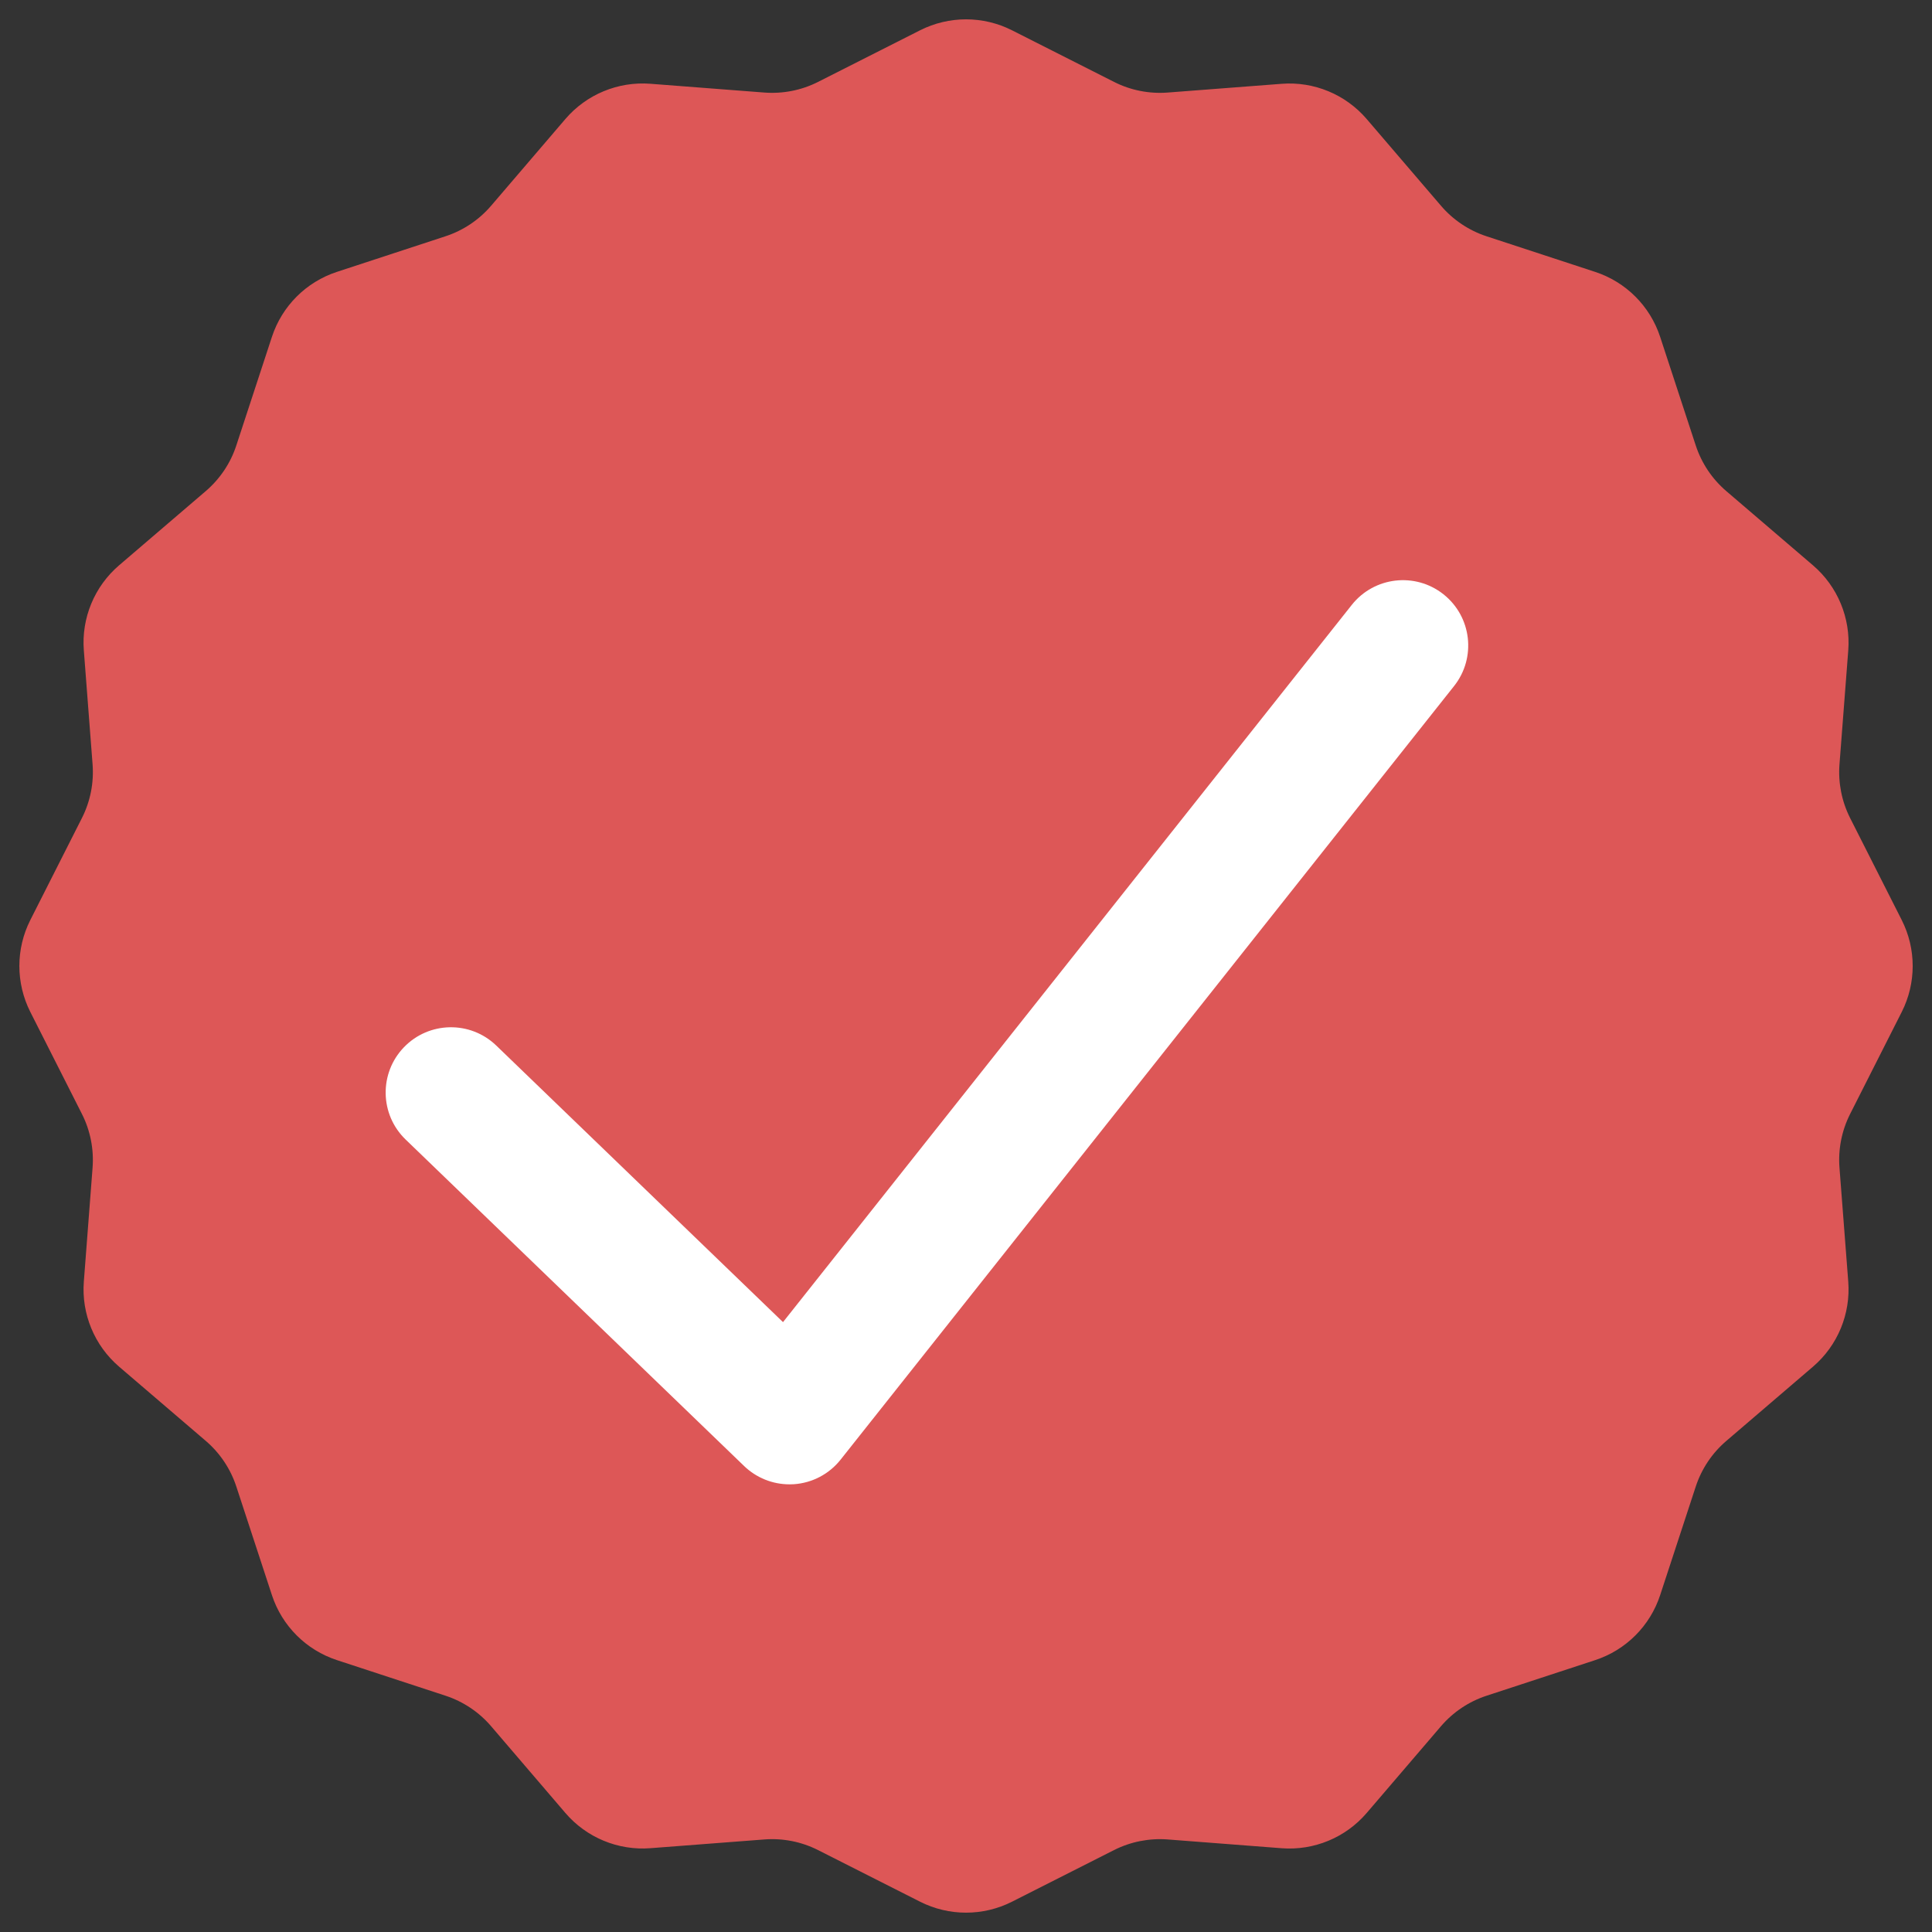
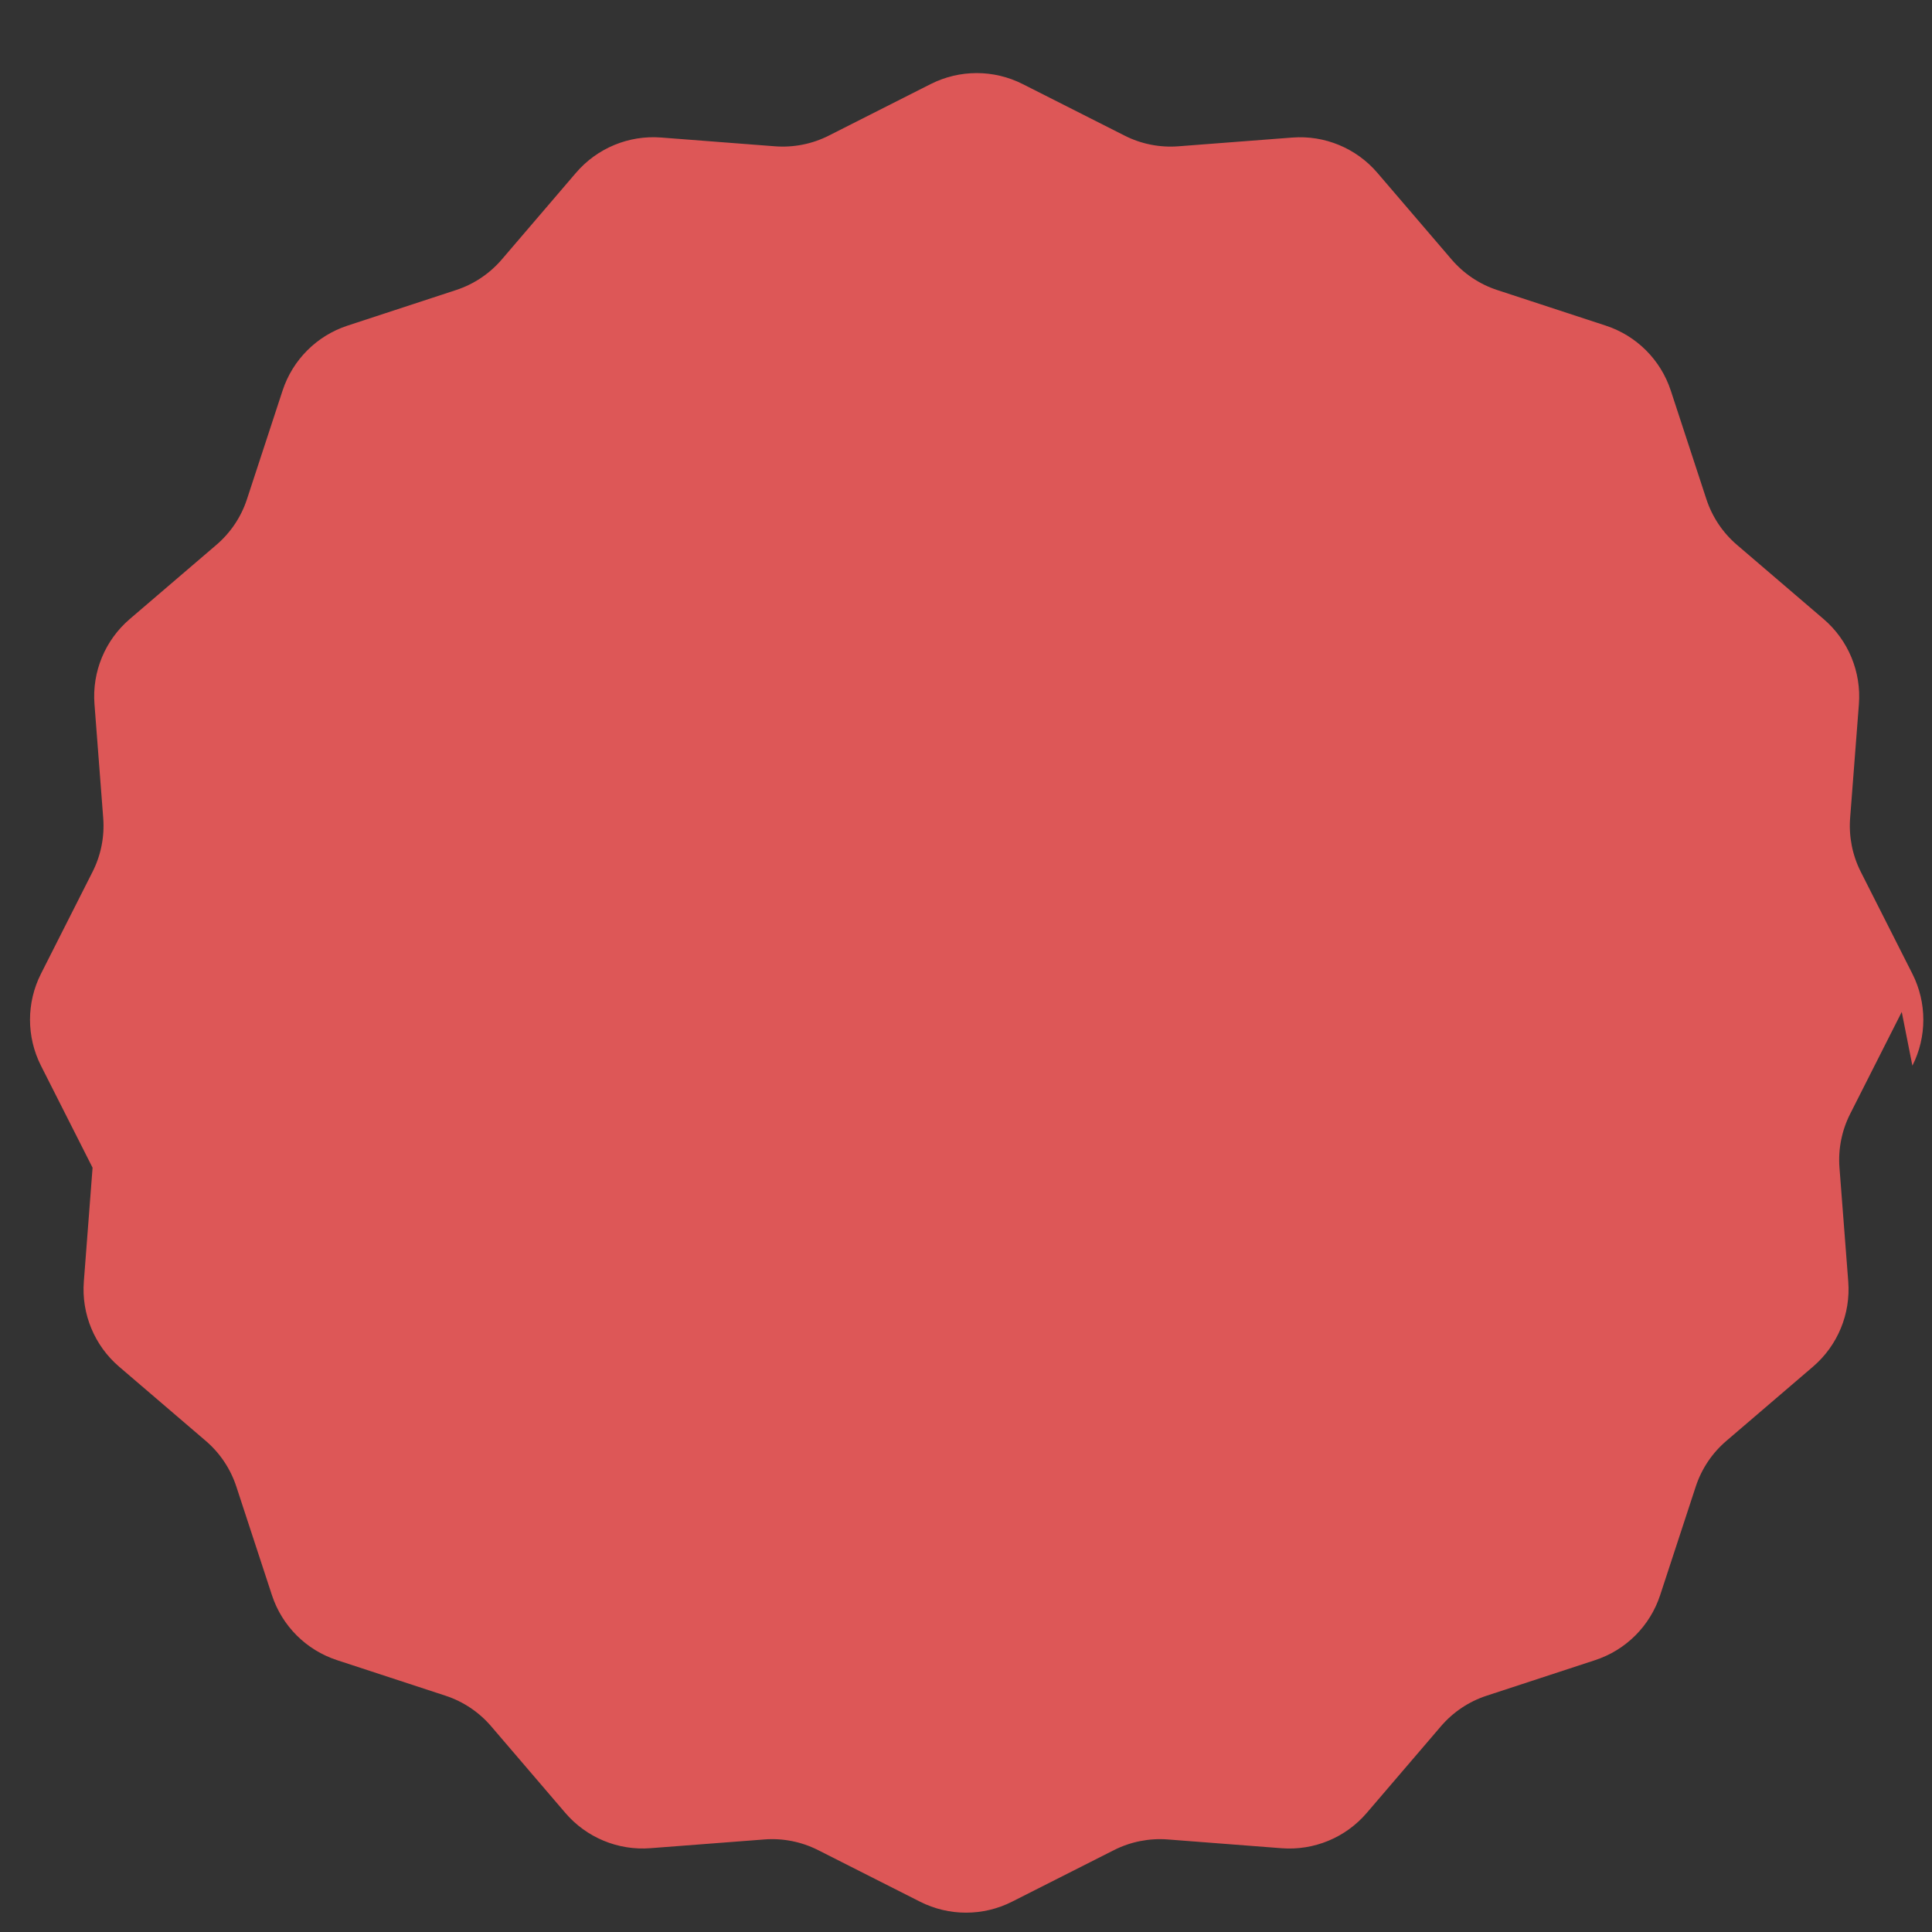
<svg xmlns="http://www.w3.org/2000/svg" id="_レイヤー_1" viewBox="0 0 100 100">
  <rect x="0" y="0" width="100" height="100" fill="#333333" stroke="none" />
-   <path d="M98.434,52.378l-2.672,5.281c-.435.86-.625,1.823-.551,2.782l.454,5.893c.129,1.676-.549,3.313-1.826,4.406l-4.487,3.844c-.733.627-1.279,1.442-1.58,2.359l-1.843,5.621c-.522,1.593-1.771,2.842-3.364,3.364l-5.621,1.843c-.917.301-1.733.847-2.361,1.58l-3.842,4.487c-1.093,1.277-2.73,1.955-4.406,1.826l-5.893-.454c-.959-.073-1.922.116-2.782.551l-5.281,2.672c-1.496.755-3.26.755-4.755,0l-5.281-2.672c-.86-.435-1.823-.625-2.782-.551l-5.893.452c-1.676.131-3.313-.549-4.406-1.825l-3.842-4.487c-.628-.733-1.444-1.279-2.361-1.58l-5.621-1.843c-1.593-.522-2.842-1.771-3.364-3.364l-1.843-5.621c-.301-.917-.847-1.733-1.58-2.361l-4.487-3.842c-1.275-1.093-1.955-2.731-1.825-4.406l.452-5.893c.073-.959-.116-1.922-.551-2.782l-2.672-5.281c-.755-1.496-.755-3.26,0-4.755l2.672-5.281c.435-.86.625-1.823.551-2.782l-.452-5.893c-.131-1.676.549-3.313,1.825-4.406l4.489-3.844c.731-.627,1.279-1.442,1.578-2.359l1.843-5.621c.522-1.593,1.771-2.842,3.364-3.364l5.621-1.843c.917-.301,1.733-.847,2.361-1.58l3.842-4.487c1.093-1.277,2.731-1.955,4.406-1.826l5.893.454c.959.073,1.922-.116,2.782-.551l5.281-2.672c1.496-.755,3.26-.755,4.755,0l5.283,2.672c.858.435,1.821.625,2.78.551l5.893-.452c1.676-.131,3.313.549,4.406,1.825l3.844,4.487c.627.733,1.442,1.279,2.359,1.58l5.621,1.843c1.593.522,2.842,1.771,3.364,3.364l1.843,5.621c.301.917.847,1.733,1.58,2.361l4.487,3.842c1.277,1.093,1.955,2.731,1.826,4.406l-.454,5.893c-.073.959.116,1.922.551,2.782l2.672,5.281c.755,1.496.755,3.26,0,4.755Z" style="fill:#dd5757; stroke-width:0px;" />
-   <path d="M40.862,76.829c-.872,0-1.714-.338-2.346-.947l-17.521-16.9c-1.343-1.296-1.382-3.435-.086-4.778,1.296-1.343,3.435-1.382,4.778-.086l14.841,14.315,29.44-37.124c1.16-1.462,3.286-1.707,4.747-.548,1.462,1.16,1.708,3.285.548,4.748l-31.754,40.042c-.592.747-1.472,1.209-2.423,1.272-.075.005-.15.007-.225.007Z" style="fill:#fff; stroke-width:0px;" />
+   <path d="M98.434,52.378l-2.672,5.281c-.435.86-.625,1.823-.551,2.782l.454,5.893c.129,1.676-.549,3.313-1.826,4.406l-4.487,3.844c-.733.627-1.279,1.442-1.58,2.359l-1.843,5.621c-.522,1.593-1.771,2.842-3.364,3.364l-5.621,1.843c-.917.301-1.733.847-2.361,1.58l-3.842,4.487c-1.093,1.277-2.73,1.955-4.406,1.826l-5.893-.454c-.959-.073-1.922.116-2.782.551l-5.281,2.672c-1.496.755-3.26.755-4.755,0l-5.281-2.672c-.86-.435-1.823-.625-2.782-.551l-5.893.452c-1.676.131-3.313-.549-4.406-1.825l-3.842-4.487c-.628-.733-1.444-1.279-2.361-1.58l-5.621-1.843c-1.593-.522-2.842-1.771-3.364-3.364l-1.843-5.621c-.301-.917-.847-1.733-1.58-2.361l-4.487-3.842c-1.275-1.093-1.955-2.731-1.825-4.406l.452-5.893l-2.672-5.281c-.755-1.496-.755-3.26,0-4.755l2.672-5.281c.435-.86.625-1.823.551-2.782l-.452-5.893c-.131-1.676.549-3.313,1.825-4.406l4.489-3.844c.731-.627,1.279-1.442,1.578-2.359l1.843-5.621c.522-1.593,1.771-2.842,3.364-3.364l5.621-1.843c.917-.301,1.733-.847,2.361-1.58l3.842-4.487c1.093-1.277,2.731-1.955,4.406-1.826l5.893.454c.959.073,1.922-.116,2.782-.551l5.281-2.672c1.496-.755,3.26-.755,4.755,0l5.283,2.672c.858.435,1.821.625,2.78.551l5.893-.452c1.676-.131,3.313.549,4.406,1.825l3.844,4.487c.627.733,1.442,1.279,2.359,1.58l5.621,1.843c1.593.522,2.842,1.771,3.364,3.364l1.843,5.621c.301.917.847,1.733,1.58,2.361l4.487,3.842c1.277,1.093,1.955,2.731,1.826,4.406l-.454,5.893c-.073.959.116,1.922.551,2.782l2.672,5.281c.755,1.496.755,3.26,0,4.755Z" style="fill:#dd5757; stroke-width:0px;" />
</svg>